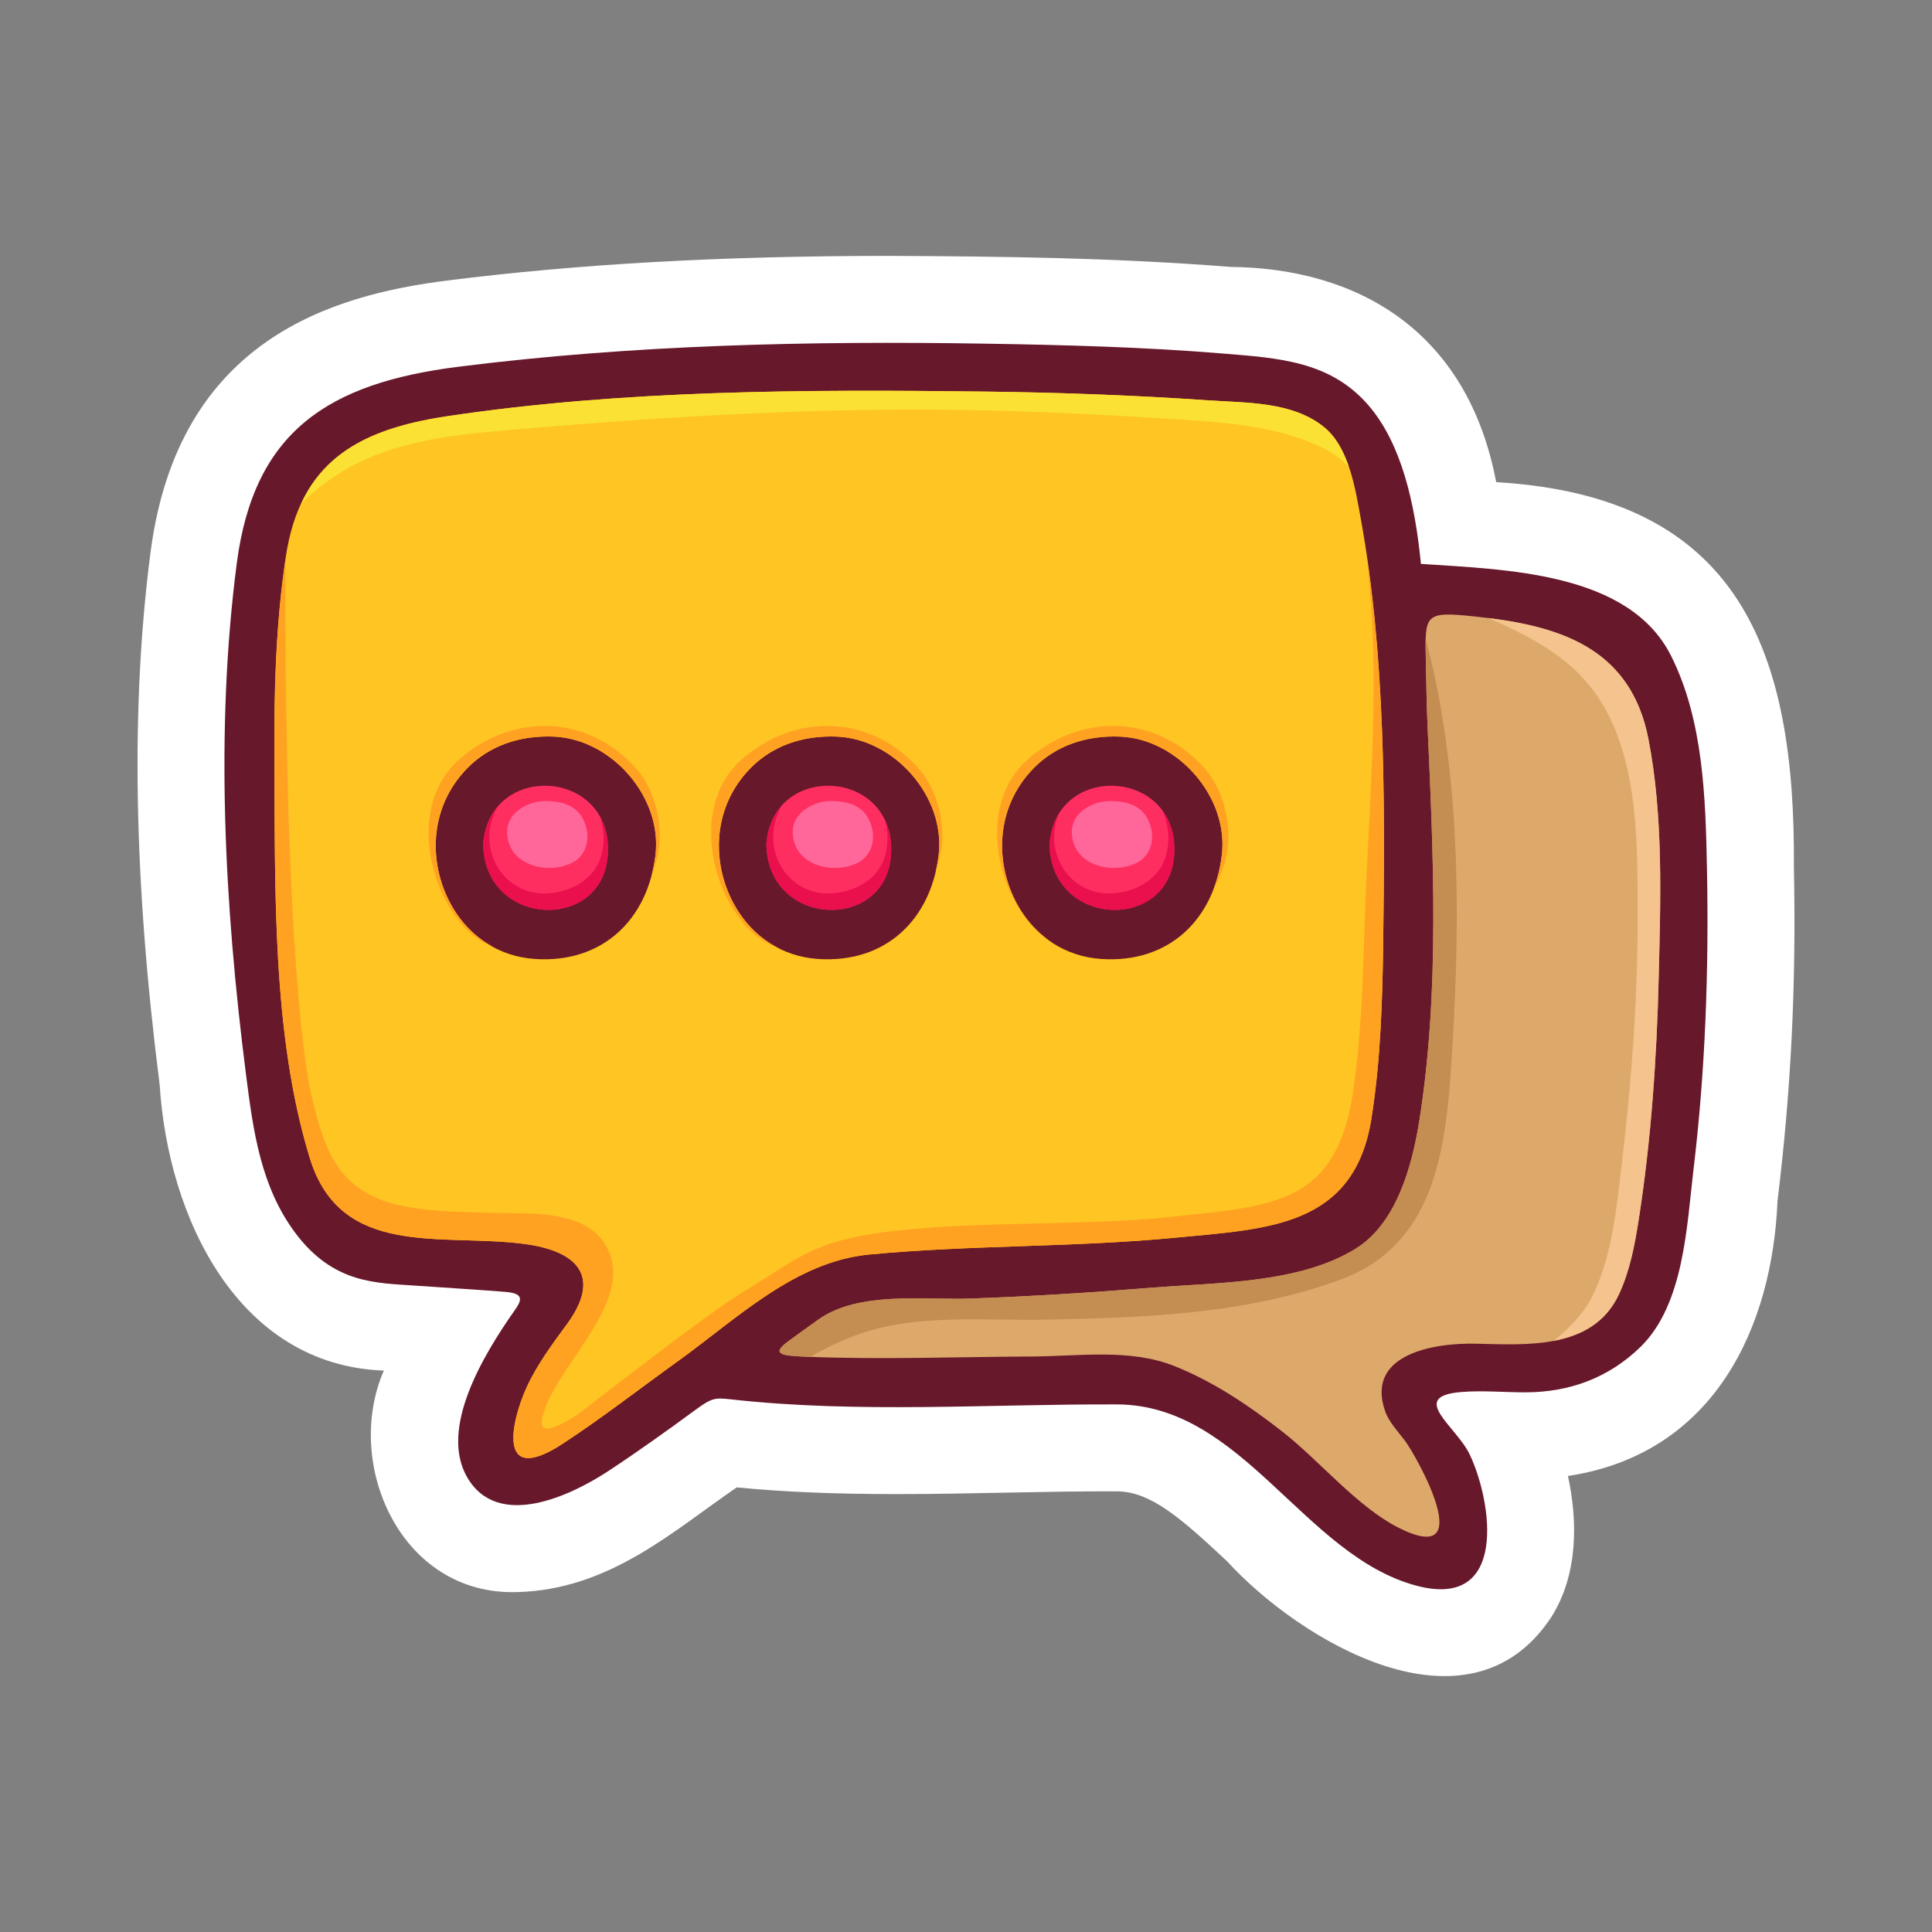
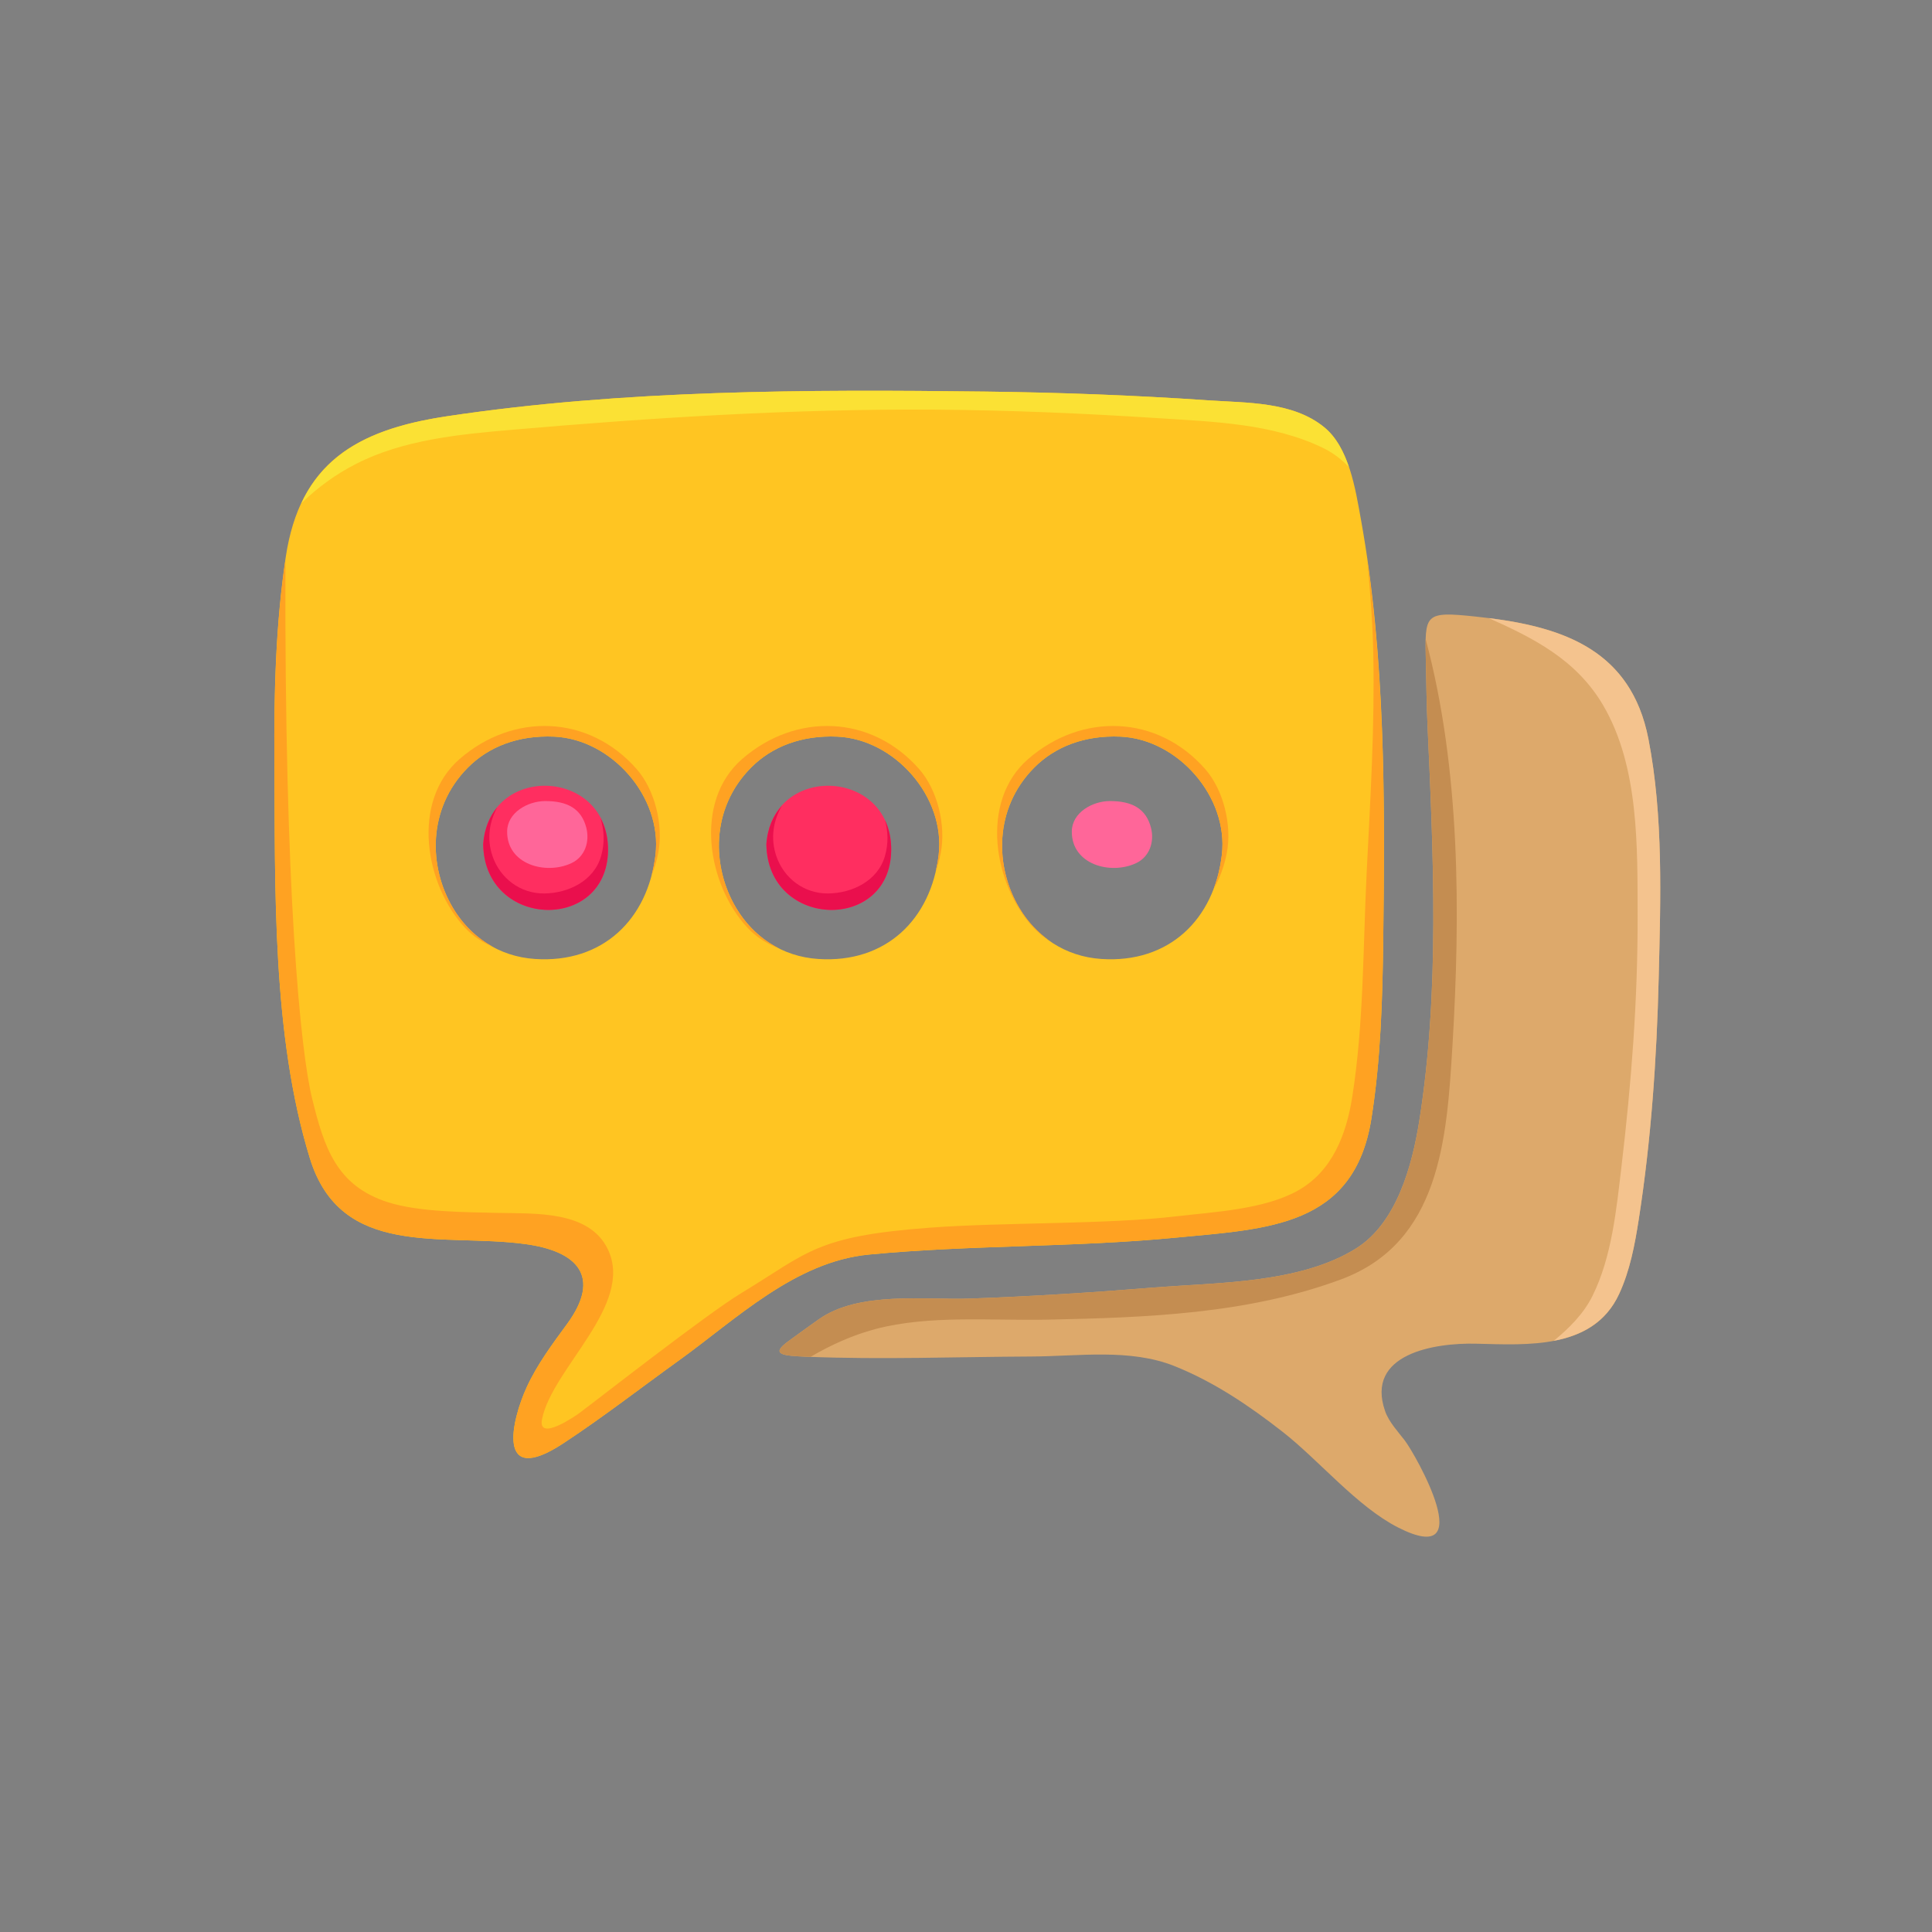
<svg xmlns="http://www.w3.org/2000/svg" id="Startup" height="512" viewBox="-70.866 -70.866 850.394 850.394" width="512">
  <rect x="-70.866" y="-70.866" width="850.394" height="850.394" fill="#808080" stroke="none" />
  <g>
-     <path d="m718.738 310.983c.723-95.133-23.73-163.324-131.039-169.625-12.75-67.203-61.652-94.18-116.875-94.738-51.684-4.066-100.093-4.621-150.355-4.852-73.191 0-136.813 3.551-194.5 10.848-50.211 6.352-118.375 25.664-130.578 119.625-8.773 67.559-7.461 144.227 4.023 234.375 3.719 58.648 34.555 123.504 98.672 125.793-17.891 41.172 7.48 99.133 58.621 97.5 40.574-.996 68.547-26.789 96.715-46.086 20.594 2.012 43.109 2.953 70.156 2.953 32.676.016 64.653-1.324 97.105-1.211 14.934.059 28.18 11.734 48.559 30.77 31.578 34.641 106.223 80.063 142.742 24.547 11.941-18.93 11.547-42.621 7.297-62.078 64.867-9.805 89.965-66.09 92.242-121.035 5.758-47.051 8.313-93.247 7.215-146.786z" fill="#fff" />
    <g>
-       <path d="m680.476 311.733c-.613-31.262-1.527-65.434-15.785-93.898-18.496-36.906-72.492-37.969-110.117-40.492-2.621-26.789-8.563-52.922-23.051-69.75-16.848-19.57-39.625-20.828-63.848-22.832-34.871-2.883-69.917-3.797-104.89-4.363-77.282-1.254-155.254.473-232.012 10.184-56.898 7.199-89.844 28.172-97.434 86.59-9.574 73.723-5.332 151.078 4.035 224.613 3.156 24.801 6.43 49.605 21.781 70.098 16.836 22.473 35.824 21.938 52.883 23.145 13.227.93 29.852 1.926 39.816 2.77 8.352.711 6.719 3.973 3.77 8.168-13.863 19.734-33.34 52.102-20.777 73.551 13.641 23.281 45.879 7.73 61.887-2.777 12.965-8.523 25.648-17.594 38.23-26.828 7.457-5.465 8.695-5.641 15.781-4.844 56.156 6.281 113.762 2.016 170.085 2.234 55.309.219 82.121 66.504 131.707 79.781 40.672 10.887 33.34-37.133 23.484-57.777-5.93-12.434-27.215-25.516-3.742-27.449 9.305-.766 18.918.137 28.246.137 19.43-.004 36.695-6.406 50.586-19.887 19.324-18.758 20.461-53.379 23.434-78.164 5.256-43.764 6.795-88.163 5.931-132.21z" fill="#68182b" />
-       <path d="m446.027 301.749c1.305 37.891-54.468 36.836-54.917-1.094 2.547-35.273 53.726-33.5 54.917 1.094z" fill="#ff2e60" />
      <path d="m659.234 359.468c-.859 35.555-3.313 71.348-8.797 106.508-1.738 11.16-3.855 22.375-8.605 32.676-11.332 24.574-40.336 22.465-63.012 21.926-18.207-.438-48.793 4.422-40.02 29.664 1.688 4.852 5.746 9.094 8.695 12.973 4.816 6.34 33.375 56.746-2.973 38.258-18.07-9.191-34.84-29.617-50.863-42.129-14.719-11.496-30.086-21.898-47.508-28.887-19.629-7.871-42.245-4.324-63.097-4.238-32.782.145-65.922 1.438-98.825.102-10.789-.449-16.18-.957-8.016-6.898 4.406-3.215 8.816-6.406 13.25-9.543 17.773-12.582 46.645-8.445 66.895-9.168 26.742-.965 53.453-2.656 80.124-4.813 28.422-2.301 64.531-1.734 89.422-17.18 18.016-11.172 24.82-36.617 27.938-56.176 9.102-57.168 6.203-117.359 3.598-174.926-.367-8.121-.492-17.441-.703-27.395-.438-20.871-.793-22.109 21.988-19.691 35.398 3.75 68 12.809 75.984 53.883 6.635 34.112 5.353 70.503 4.525 105.054z" fill="#dda96b" />
      <path d="m266.469 300.655c2.543-35.273 53.723-33.5 54.914 1.094 1.305 37.891-54.469 36.836-54.914-1.094z" fill="#ff2e60" />
      <path d="m528.14 157.644c-2.398-13.234-5.16-31.461-16.078-40.406-13.887-11.398-34.031-10.719-51.051-11.887-32.691-2.246-65.456-3.457-98.226-3.859-78.641-.957-159.028-.82-236.981 10.875-40.137 6.02-64.684 20.766-70.883 61.883-4.441 29.461-5.219 59.578-5.016 89.332.395 56.414-1.148 120.797 15.598 175.316 13.672 44.527 58.27 32.945 94.586 37.789 23.367 3.105 33.879 14.379 18.668 35.188-6.48 8.828-13.16 17.801-17.766 27.813-6.68 14.516-13.785 44.367 16.031 24.785 17.422-11.445 33.934-24.293 50.855-36.465 25.41-18.281 51.164-43.555 83.773-46.672 44.739-4.277 90.028-3.098 134.871-7.422 40.543-3.91 78.641-4.613 86.246-52.371 4.125-25.914 4.883-52.504 5.215-78.699.764-61.056 1.08-124.904-9.842-185.2zm-310.48 147.738c-3.375 28.508-23.32 47.797-52.965 45.863-16.234-1.059-28.746-9.98-36.188-22.477-10.746-18.016-11.313-43.617 6.441-61.633 9.188-9.328 22.324-14.457 38.074-13.766 25.334 1.11 47.638 26.595 44.638 52.013zm124.645 0c-3.375 28.508-23.32 47.797-52.965 45.863-16.234-1.059-28.746-9.98-36.188-22.477-10.746-18.016-11.313-43.617 6.441-61.633 9.188-9.328 22.324-14.457 38.07-13.766 25.337 1.11 47.642 26.595 44.642 52.013zm124.644 0c-3.375 28.508-23.32 47.797-52.965 45.863-16.233-1.059-28.745-9.98-36.187-22.477-10.746-18.016-11.313-43.617 6.438-61.633 9.191-9.328 22.328-14.457 38.073-13.766 25.332 1.11 47.641 26.595 44.641 52.013z" fill="#ffc522" />
      <path d="m141.824 300.655c2.543-35.273 53.723-33.5 54.914 1.094 1.305 37.891-54.468 36.836-54.914-1.094z" fill="#ff2e60" />
      <path d="m356.36 500.71c-20.25.723-49.122-3.414-66.895 9.168-4.434 3.137-8.844 6.328-13.25 9.543-8.164 5.941-2.773 6.449 8.016 6.898.563.023 1.129.02 1.695.039 8.832-5.164 18.168-9.469 28.563-12.23 23.547-6.262 51.239-3.625 75.45-4.133 43.491-.902 88.269-2.426 129.487-17.73 43.566-16.176 46.539-61.797 49-102.477 3.531-58.48 3.59-121.988-11.773-179.363-.074 2.645.004 5.875.086 9.797.211 9.953.336 19.273.703 27.395 2.605 57.566 5.504 117.758-3.598 174.926-3.117 19.559-9.922 45.004-27.938 56.176-24.891 15.445-61 14.879-89.422 17.18-26.671 2.155-53.382 3.846-80.124 4.811z" fill="#c48d51" />
      <path d="m654.711 254.413c-7.547-38.852-37.137-49.051-70.273-53.215 19.707 8.813 38.602 18.293 50.406 38.48 15.762 26.961 15.027 62.254 15.109 92.477.09 37.055-2.738 73.652-7.102 110.422-2.242 18.852-4.238 39.91-12.84 57.117-3.875 7.758-10.137 14.008-16.949 19.609 12.125-2.305 22.855-7.832 28.77-20.652 4.75-10.301 6.867-21.516 8.605-32.676 5.484-35.16 7.938-70.953 8.797-106.508.828-34.55 2.11-70.941-4.523-105.054z" fill="#f4c38e" />
      <g fill="#ffa222">
        <path d="m227.879 528.007c25.41-18.281 51.164-43.555 83.773-46.672 44.739-4.277 90.028-3.098 134.871-7.422 40.543-3.91 78.641-4.613 86.246-52.371 4.125-25.914 4.883-52.504 5.215-78.699.691-55.094.93-112.445-7.043-167.434 1.266 13.785 2.383 27.582 2.664 41.488.668 31.977-1.297 63.996-2.898 95.918-1.656 33.039-1.207 66.48-6.375 99.219-2.609 16.52-8.809 32.758-24.066 41.238-14.793 8.227-36.809 9.309-53 11.207-31.277 3.672-75.772 2.605-108.531 5.012-50.91 3.75-53.758 10.969-83.5 28.938-14.879 8.984-63.398 46.984-71.344 52.879-.594.434-18.285 12.934-16.164 2.445 4.539-22.438 40.621-50.242 28.992-74.664-8.168-17.152-31.871-15.691-47.949-16.07-14.43-.344-35.105-.305-48.91-4.715-22.688-7.25-28.063-24.199-33.328-45.563-5.117-20.766-12.234-90.703-11.773-237.125-4.266 29.023-5.047 58.664-4.852 87.965.395 56.414-1.148 120.797 15.598 175.316 13.672 44.527 58.27 32.945 94.586 37.789 23.367 3.105 33.879 14.379 18.668 35.188-6.48 8.828-13.16 17.801-17.766 27.813-6.68 14.516-13.785 44.367 16.031 24.785 17.422-11.446 33.933-24.293 50.855-36.465z" />
        <path d="m271.938 346.526c-7.902-3.996-14.285-10.203-18.785-17.758-10.746-18.016-11.313-43.617 6.441-61.633 9.188-9.328 22.324-14.457 38.07-13.766 25.336 1.109 47.641 26.594 44.641 52.012-.309 2.609-.805 5.109-1.383 7.555.961-2.617 1.738-5.434 2.328-8.531 2.266-12.023-1.391-27.48-9.535-36.758-21.059-23.98-54.289-24.949-77.887-4.453-21.629 18.777-15.215 55.5 2.371 74.34 3.813 4.09 8.532 7.043 13.739 8.992z" />
        <path d="m131.473 263.194c-21.625 18.777-15.215 55.5 2.375 74.34 3.5 3.754 7.789 6.516 12.496 8.457-7.461-4-13.523-9.977-17.836-17.223-10.746-18.016-11.313-43.617 6.441-61.633 9.188-9.328 22.324-14.457 38.074-13.766 25.332 1.109 47.637 26.594 44.637 52.012-.383 3.211-1 6.281-1.785 9.234 1.266-3.094 2.309-6.426 3.02-10.211 2.266-12.023-1.391-27.48-9.531-36.758-21.063-23.979-54.293-24.948-77.891-4.452z" />
        <path d="m391.192 343.265c-5.434-3.816-9.973-8.75-13.395-14.496-10.746-18.016-11.313-43.617 6.438-61.633 9.191-9.328 22.328-14.457 38.073-13.766 25.332 1.109 47.641 26.594 44.641 52.012-.637 5.391-1.871 10.445-3.652 15.102 2.652-4.641 4.668-9.781 5.855-16.078 2.266-12.023-1.391-27.48-9.531-36.758-21.063-23.98-54.292-24.949-77.89-4.453-21.629 18.777-15.215 55.5 2.375 74.34 2.102 2.253 4.5 4.14 7.086 5.73z" />
      </g>
      <path d="m438.824 113.19c24.211 1.563 50.637 2.32 72.863 13.211 4.34 2.121 7.992 4.996 11.199 8.316-2.34-6.895-5.648-13.242-10.824-17.48-13.887-11.398-34.031-10.719-51.051-11.887-32.691-2.246-65.456-3.457-98.226-3.859-78.641-.957-159.028-.82-236.981 10.875-31.227 4.68-52.965 14.711-64.02 38.273 6.98-6.758 14.871-12.617 24.066-17.316 20.875-10.68 45.555-13.016 68.523-15.004 61.848-5.348 123.699-9.27 185.809-8.875 32.909.211 65.807 1.629 98.642 3.746z" fill="#fbe134" />
      <path d="m321.383 301.749c-.152-4.422-1.141-8.293-2.723-11.641 1.387 5.035 1.57 10.32-.004 15.813-3.152 10.988-14.465 16.383-25.039 16.48-10.547.098-19.477-6.691-22.793-16.508-2.645-7.836-1.332-15.484 2.465-22.129-3.711 4.148-6.301 9.711-6.82 16.891.445 37.93 56.219 38.985 54.914 1.094z" fill="#ea0f4d" />
      <path d="m196.739 301.749c-.172-4.918-1.43-9.098-3.34-12.676 1.668 5.344 2.016 10.973.328 16.848-3.152 10.988-14.461 16.383-25.035 16.48-10.547.098-19.48-6.691-22.793-16.508-2.574-7.613-1.379-15.035 2.168-21.539-3.414 4.078-5.75 9.477-6.242 16.301.445 37.93 56.218 38.985 54.914 1.094z" fill="#ea0f4d" />
-       <path d="m394.473 305.894c-2.129-6.309-1.66-12.484.566-18.121-2.094 3.563-3.559 7.793-3.93 12.883.449 37.93 56.222 38.984 54.917 1.094-.219-6.355-2.148-11.582-5.137-15.703 2.578 6.223 3.418 12.883 1.414 19.875-3.152 10.988-14.465 16.383-25.039 16.48-10.545.097-19.474-6.692-22.791-16.508z" fill="#ea0f4d" />
      <path d="m187.188 293.409c-2.156-8.238-8.172-11.746-18.266-11.672-7.457.066-16.508 5.016-16.566 13.375-.109 14.555 17 19.207 28.234 13.98 6.078-2.82 8.199-9.55 6.598-15.683z" fill="#f69" />
-       <path d="m312.906 293.409c-2.156-8.238-8.172-11.746-18.266-11.672-7.457.066-16.508 5.016-16.566 13.375-.109 14.555 17 19.207 28.234 13.98 6.079-2.82 8.2-9.55 6.598-15.683z" fill="#f69" />
      <path d="m435.738 293.409c-2.156-8.238-8.176-11.746-18.266-11.672-7.456.066-16.507 5.016-16.565 13.375-.113 14.555 16.999 19.207 28.233 13.98 6.079-2.82 8.2-9.55 6.598-15.683z" fill="#f69" />
    </g>
  </g>
</svg>